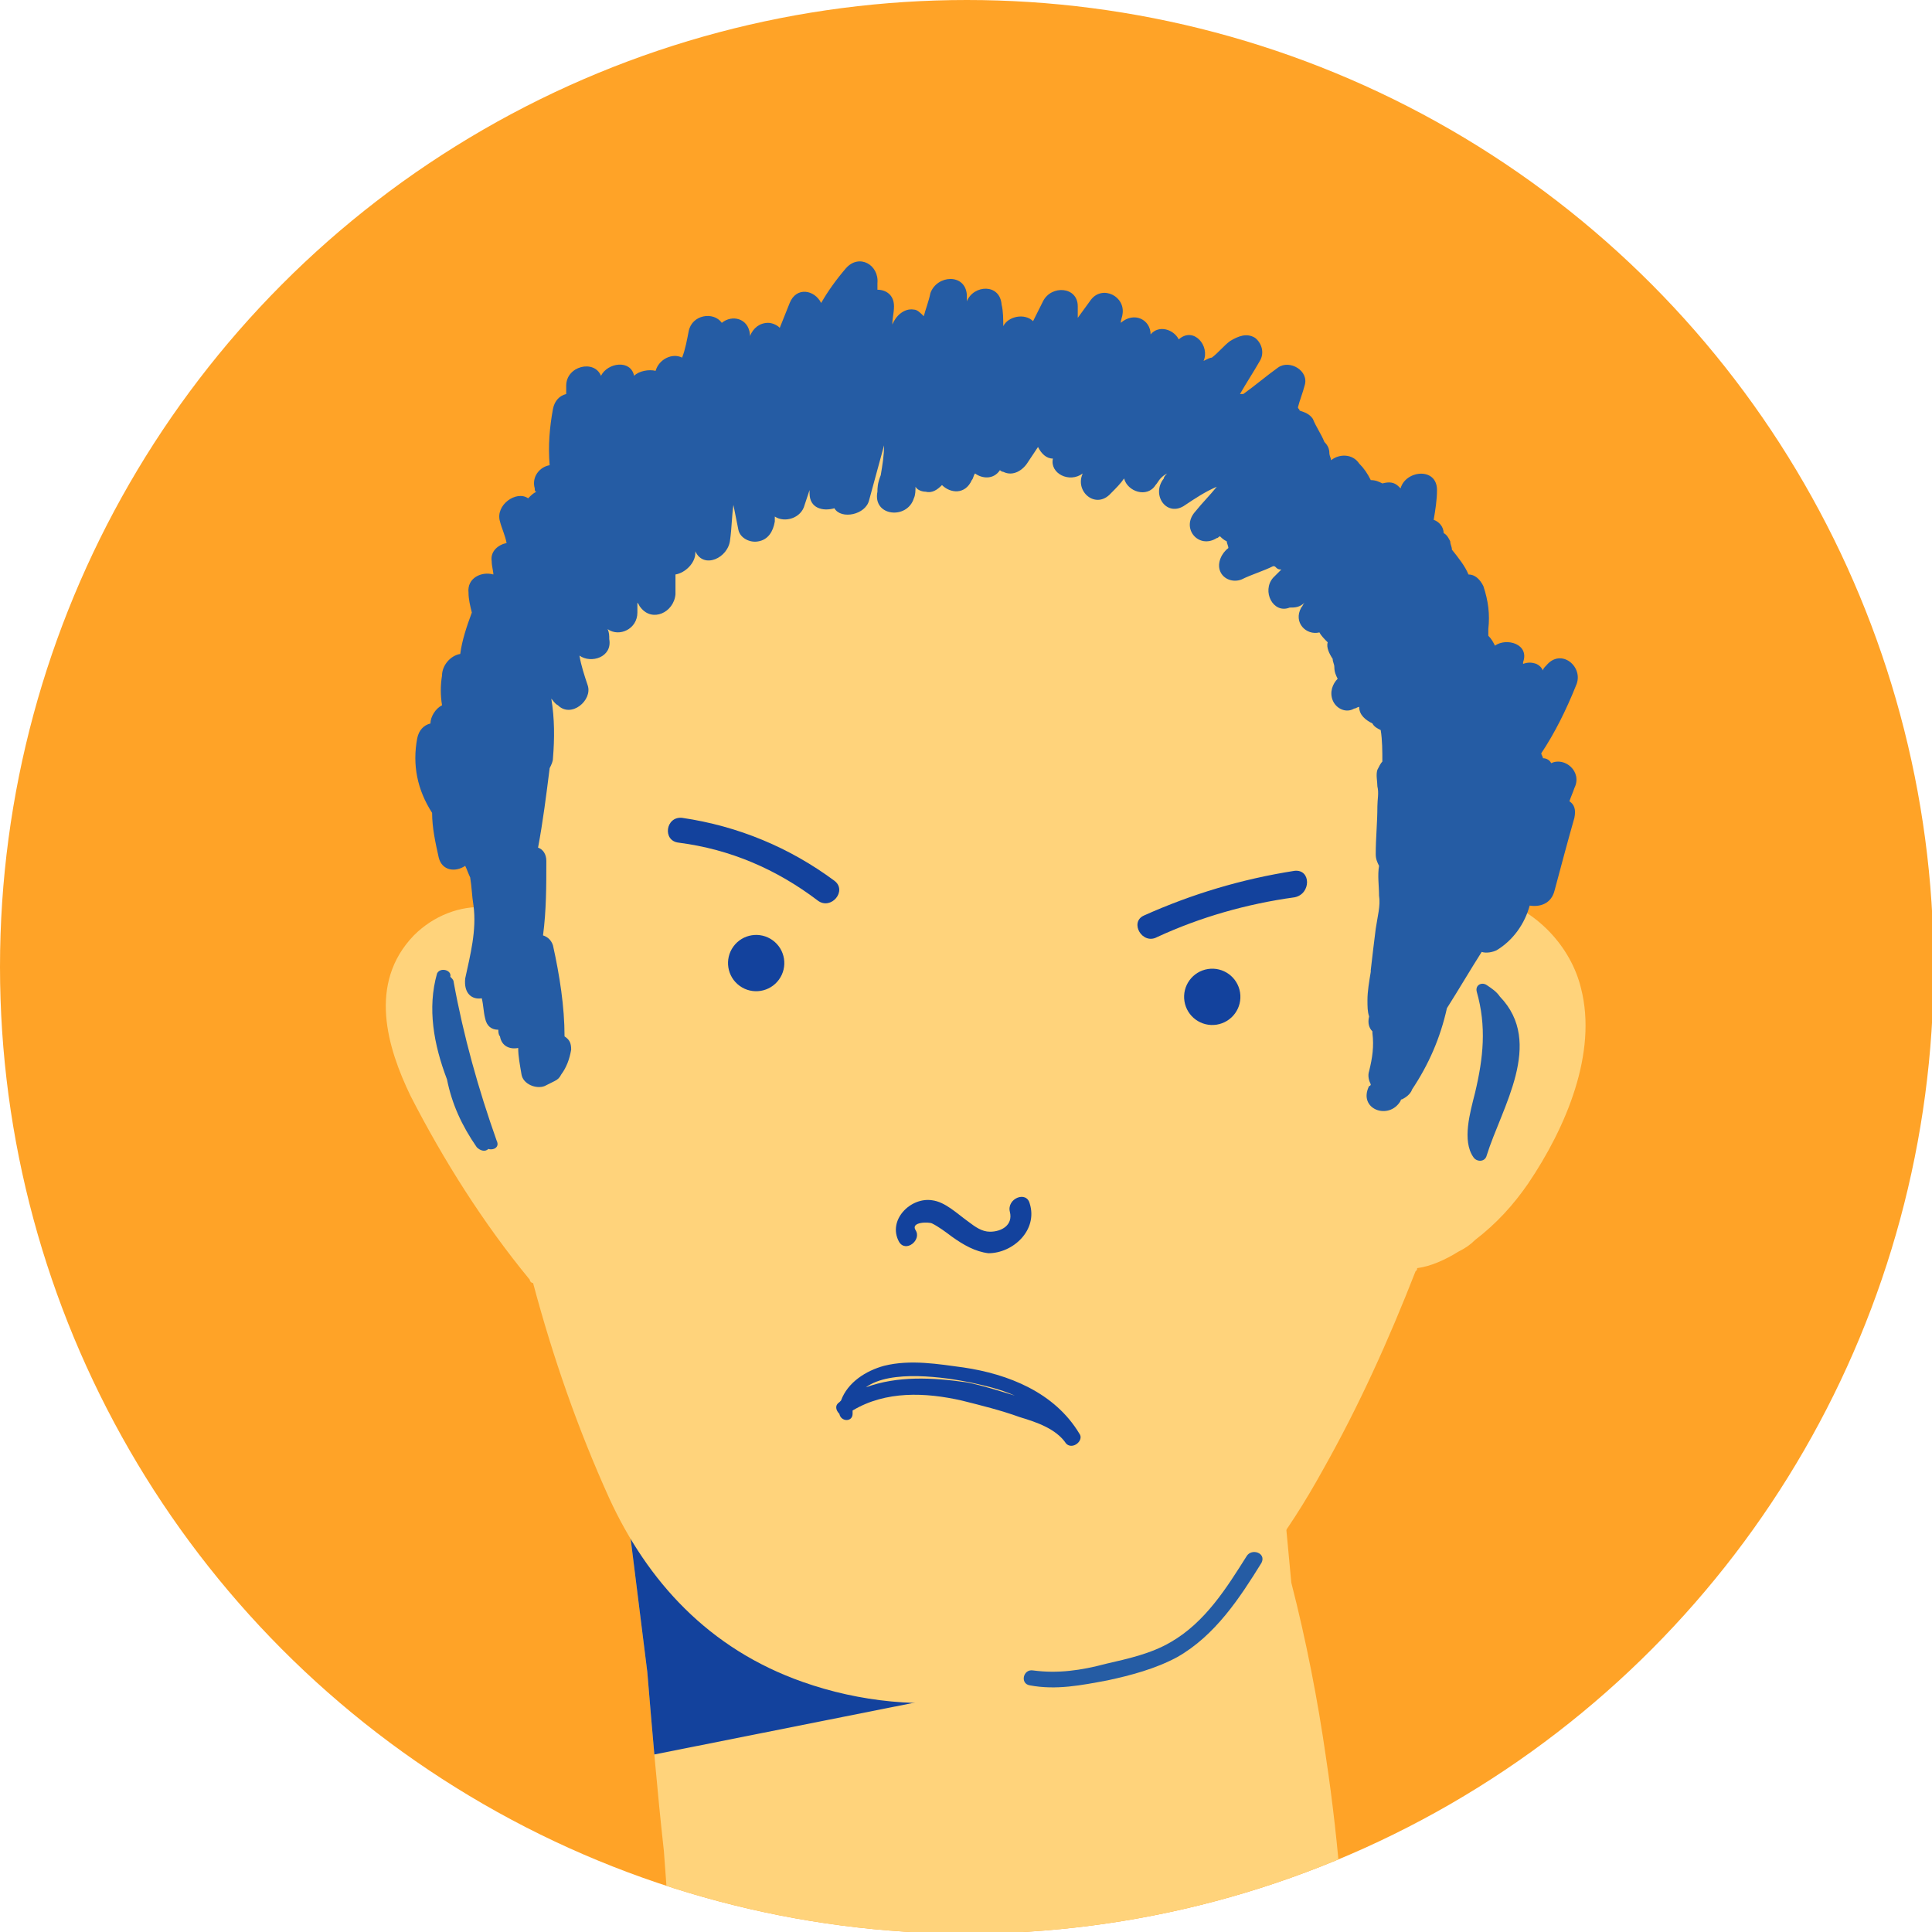
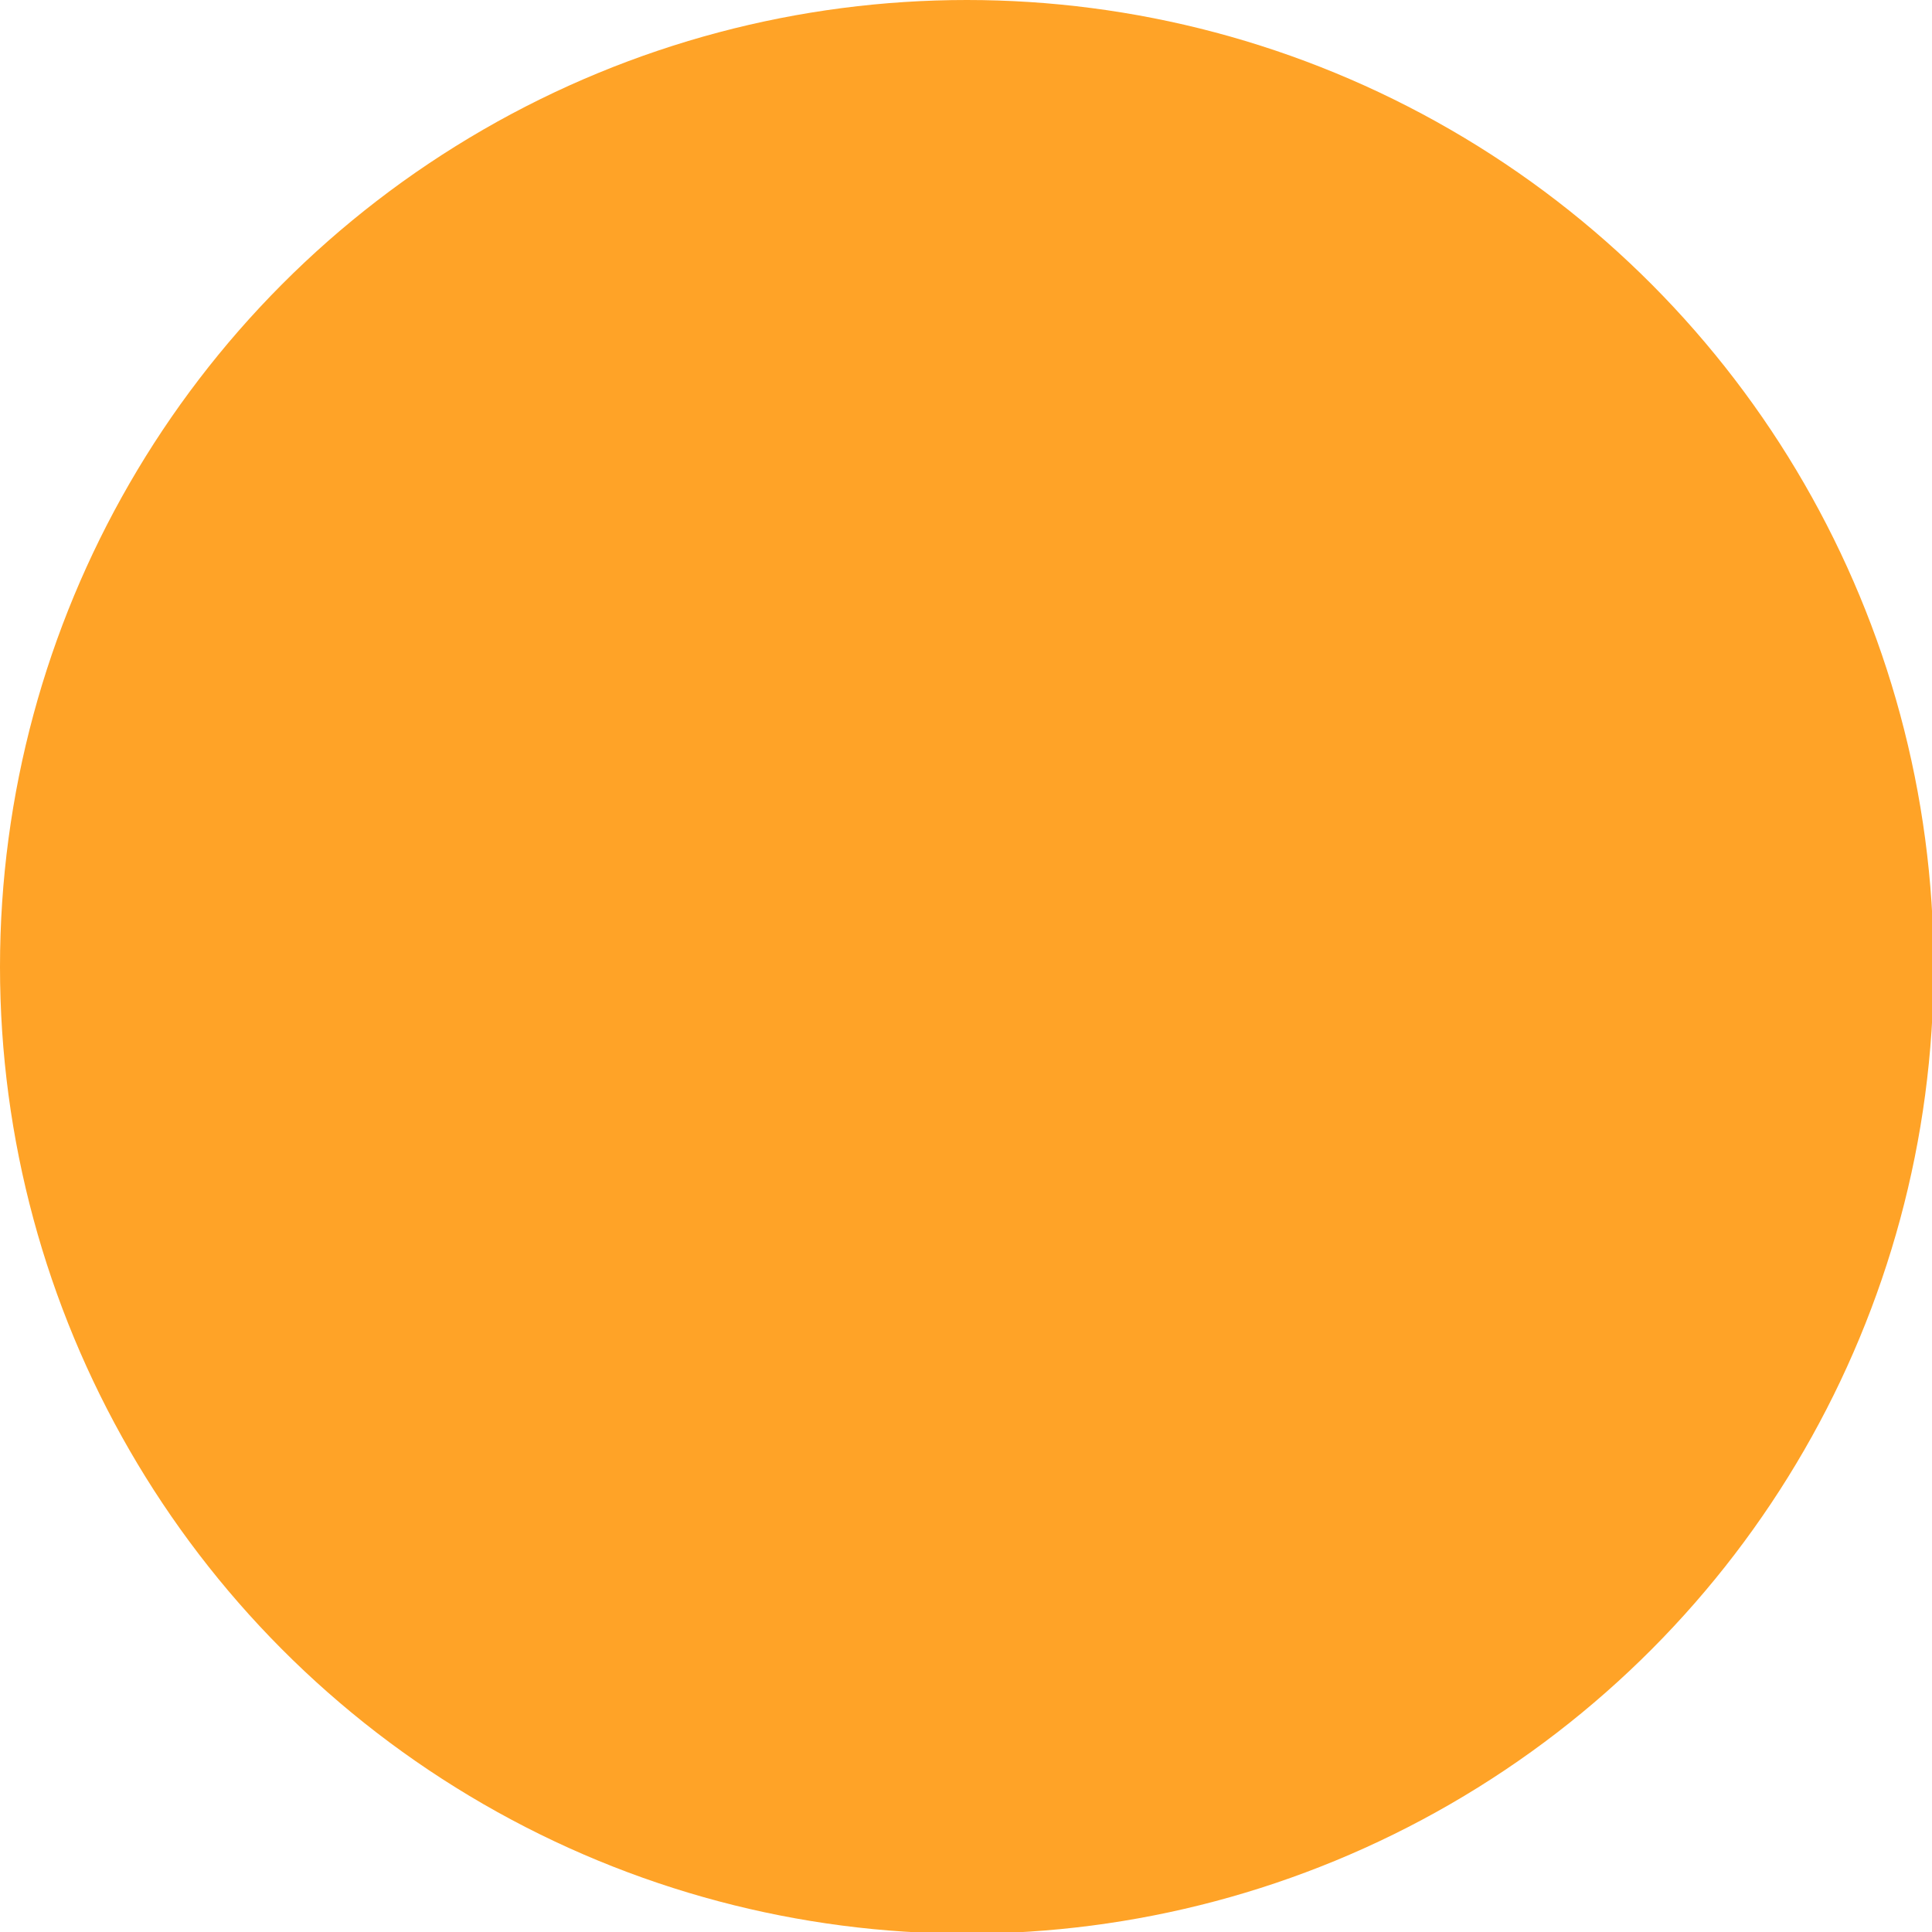
<svg xmlns="http://www.w3.org/2000/svg" xmlns:xlink="http://www.w3.org/1999/xlink" version="1.1" id="Livello_1" x="0px" y="0px" viewBox="0 0 116.7 116.7" style="enable-background:new 0 0 116.7 116.7;" xml:space="preserve">
  <style type="text/css">
	.st0{fill:#FFA327;}
	.st1{clip-path:url(#SVGID_2_);}
	.st2{clip-path:url(#SVGID_4_);fill:#13429D;}
	.st3{fill:#FFD37B;}
	.st4{fill:#13429D;}
	.st5{fill:#255CA4;}
</style>
  <g>
    <circle class="st0" cx="58.4" cy="58.4" r="58.4" />
    <g>
      <defs>
-         <circle id="SVGID_1_" cx="58.4" cy="58.4" r="58.4" />
-       </defs>
+         </defs>
      <clipPath id="SVGID_2_">
        <use xlink:href="#SVGID_1_" style="overflow:visible;" />
      </clipPath>
      <g id="Adolescente_2_" class="st1">
        <g>
          <g>
            <defs>
              <path id="SVGID_3_" d="M41.4,127.4c0.4,3.1,2.8,4.7,5.8,4.6c0.8,0,1.6-0.1,2.3-0.4c2.8-0.2,5.6-0.8,8.3-1.5        c0.6,0.5,1.4,0.8,2.3,0.8c6.6-0.1,13.1-1.6,19.1-4.4c0.9-0.4,1.4-1.2,1.5-2c0.5-0.5,0.8-1.2,0.7-2.1        c-0.1-5.4-0.5-10.9-1.3-16.2c-0.5-3.5-1.2-7.1-2.1-10.6c-0.1-1.1-0.2-2.1-0.3-3.2c-0.1-1.2-0.8-2.3-1.8-2.9        c-1.1-1.3-2.6-1.9-4.6-1.9c-2.1,0-4.1,0-6.2-0.1c-8-0.5-16.1-2.1-23.1-5.9c-2-1.1-5.4-0.1-5,2.6c0.7,5.6,1.4,11.2,2.1,16.8        c0.3,3.6,0.6,7.2,1,10.8C40.5,116.9,40.7,122.2,41.4,127.4z" />
            </defs>
            <use xlink:href="#SVGID_3_" style="overflow:visible;fill:#FFD37B;" />
            <clipPath id="SVGID_4_">
              <use xlink:href="#SVGID_3_" style="overflow:visible;" />
            </clipPath>
            <polygon class="st2" points="75.7,88.1 63,101.3 37.4,106.4 34,70.6      " />
          </g>
          <path class="st3" d="M25,56.5c1.2-1.2,2.8-1.8,4.3-1.7c-0.3-9.5,3.7-20.6,13.5-26.5c5.3-3.1,13-4.5,19.1-4      c5.2,0.4,5.3,0.9,10.1,2.7c5.4,2,10.4,5.3,12.7,10.2c0,0.1,0.1,0.1,0.1,0.2c2.7,3.7,4.2,8.2,4.9,12.4c0.2,1.5,0.4,2.9,0.4,4.4      c2.7,0.7,4.8,3,5.4,5.5c1,3.9-0.9,8.4-3.2,11.8c-0.9,1.3-1.9,2.4-3.2,3.4c-0.3,0.3-0.6,0.5-1,0.7c-0.8,0.5-1.7,0.9-2.5,1      c0,0.1,0,0.1-0.1,0.2c-1.6,4.1-3.4,8.1-5.6,12c-2.1,3.8-4.7,7.5-8.4,10.2c-2.3,1.7-10.8,3.7-12.1,3.6c-3.7,0.6-7.5,0.2-10.9-1      c-5.7-2-9.4-6.1-11.7-11.1c-1.9-4.2-3.4-8.5-4.6-13c-0.1,0-0.2-0.1-0.2-0.2c-2.8-3.4-5.2-7.2-7.2-11.1      C23.4,63.3,22.2,59.4,25,56.5z" />
          <path class="st4" d="M69.1,55.3c2.9-1.3,5.9-2.2,9.1-2.7c1-0.1,1,1.4,0,1.6c-2.9,0.4-5.7,1.2-8.3,2.4      C69,57.1,68.2,55.7,69.1,55.3z" />
          <path class="st4" d="M41.2,49.4c3.4,0.5,6.5,1.8,9.2,3.8c0.8,0.6-0.2,1.8-1,1.2c-2.5-1.9-5.3-3.1-8.4-3.5      C40,50.8,40.2,49.3,41.2,49.4z" />
          <path class="st5" d="M89,69.9c0.2,0.3,0.7,0.3,0.8-0.1c0.9-2.9,3.5-6.8,0.8-9.6c-0.2-0.3-0.5-0.5-0.8-0.7      c-0.3-0.2-0.7,0-0.6,0.4c0.6,2.1,0.4,4-0.1,6.1C88.8,67.2,88.3,68.9,89,69.9z" />
-           <path class="st5" d="M27,65.2c0.3,1.5,0.9,2.8,1.8,4.1c0.2,0.2,0.5,0.3,0.7,0.1c0.3,0.1,0.7-0.1,0.5-0.5c-1.1-3.1-2-6.3-2.6-9.6      c0-0.1-0.1-0.2-0.2-0.3c0.1-0.4-0.6-0.6-0.8-0.2C25.8,60.9,26.2,63.1,27,65.2z" />
          <ellipse transform="matrix(0.988 -0.156 0.156 0.988 -8.488 12.155)" class="st4" cx="73.2" cy="60.2" rx="1.7" ry="1.7" />
          <ellipse transform="matrix(0.588 -0.809 0.809 0.588 -28.28 60.923)" class="st4" cx="45.7" cy="58.2" rx="1.7" ry="1.7" />
          <path class="st4" d="M62.2,72.7c-0.2-0.8-1.4-0.3-1.2,0.5c0.2,0.8-0.5,1.2-1.2,1.2c-0.5,0-0.9-0.3-1.3-0.6      c-0.7-0.5-1.4-1.2-2.2-1.3c-1.3-0.2-2.7,1.2-2,2.5c0.4,0.7,1.4-0.1,1-0.7c-0.3-0.5,0.8-0.5,1-0.4c0.4,0.2,0.8,0.5,1.2,0.8      c0.7,0.5,1.4,0.9,2.2,1C61.2,75.7,62.7,74.3,62.2,72.7z" />
          <path class="st4" d="M65.2,86.6c-1.5-2.5-4.3-3.6-7-4c-1.5-0.2-3.2-0.5-4.8-0.1c-1.1,0.3-2.2,1-2.6,2.1c0,0-0.1,0.1-0.1,0.1      c-0.3,0.2-0.2,0.5,0,0.7c0.1,0.5,0.8,0.5,0.8,0c0-0.1,0-0.1,0-0.2c2-1.2,4.4-1.1,6.6-0.6c1.2,0.3,2.4,0.6,3.5,1      c1,0.3,2.2,0.7,2.8,1.6C64.8,87.6,65.5,87,65.2,86.6z M52.3,83.8c1.5-1.1,4.8-0.6,6.3-0.3c0.9,0.2,1.8,0.4,2.7,0.8      c-1-0.3-1.9-0.6-2.9-0.8C56.3,83.2,54.2,83.1,52.3,83.8z" />
          <path class="st5" d="M95.2,41.4c0.5-1.1-0.9-2.3-1.8-1.2c-0.1,0.1-0.2,0.2-0.2,0.3c-0.1-0.2-0.2-0.3-0.4-0.4      c-0.3-0.1-0.5-0.1-0.8,0c0,0,0,0,0-0.1c0.4-1.1-1-1.5-1.7-1c-0.1-0.2-0.2-0.4-0.4-0.6c0,0,0,0,0,0c0-0.1,0-0.2,0-0.4      c0.1-0.9,0-1.7-0.3-2.6c-0.2-0.4-0.5-0.7-0.9-0.7c-0.2-0.5-0.6-1-1-1.5c0-0.2-0.1-0.3-0.1-0.5c-0.1-0.2-0.2-0.4-0.4-0.5      c0-0.4-0.3-0.7-0.6-0.8c0.1-0.6,0.2-1.2,0.2-1.8c0-1.4-1.9-1.2-2.2-0.1c0,0-0.1-0.1-0.1-0.1c-0.3-0.3-0.6-0.3-1-0.2      c-0.2-0.1-0.4-0.2-0.7-0.2c-0.2-0.4-0.4-0.7-0.7-1c-0.4-0.6-1.2-0.6-1.7-0.2c0-0.1-0.1-0.3-0.1-0.4c0-0.3-0.1-0.5-0.3-0.7      c-0.2-0.5-0.5-0.9-0.7-1.4c-0.2-0.3-0.5-0.4-0.8-0.5c0-0.1-0.1-0.1-0.1-0.2c0.1-0.4,0.3-0.9,0.4-1.3c0.3-0.9-0.9-1.6-1.6-1.1      c-0.7,0.5-1.4,1.1-2.1,1.6c-0.1,0-0.1,0-0.2,0c0.4-0.7,0.8-1.3,1.2-2c0.3-0.5,0.1-1.1-0.3-1.4c-0.5-0.3-1-0.1-1.5,0.2      c-0.4,0.3-0.7,0.7-1.1,1c-0.1,0-0.3,0.1-0.5,0.2c0.4-0.9-0.6-2.1-1.5-1.3c0,0,0,0,0,0c-0.3-0.6-1.2-0.9-1.7-0.3      c0-0.9-1-1.4-1.8-0.7c0-0.2,0.1-0.4,0.1-0.5c0.2-1.1-1.2-1.8-1.9-0.9c-0.3,0.4-0.5,0.7-0.8,1.1c0-0.2,0-0.5,0-0.7      c0-1.2-1.6-1.3-2.1-0.3c-0.2,0.4-0.4,0.8-0.6,1.2c-0.5-0.5-1.5-0.3-1.8,0.3l0,0c0-0.4,0-0.9-0.1-1.3c-0.1-1.3-1.7-1.2-2.1-0.2      c0-0.1,0-0.3,0-0.4c-0.1-1.3-1.8-1.2-2.2-0.1c-0.1,0.5-0.3,1-0.4,1.4c-0.2-0.2-0.4-0.4-0.6-0.4c-0.6-0.1-1.1,0.4-1.3,0.9      c0-0.4,0.1-0.7,0.1-1.1c0-0.7-0.5-1-1-1c0-0.1,0-0.2,0-0.4c0.1-1.1-1.1-1.8-1.9-0.9c-0.6,0.7-1.1,1.4-1.5,2.1      c-0.4-0.8-1.5-1-1.9,0c-0.2,0.5-0.4,1-0.6,1.5c-0.2-0.2-0.5-0.3-0.7-0.3c-0.5,0-0.9,0.3-1.1,0.8c0,0,0-0.1,0-0.1      c-0.1-1-1.1-1.2-1.7-0.7c-0.5-0.7-1.8-0.5-2,0.5c-0.1,0.5-0.2,1.1-0.4,1.6c-0.6-0.3-1.4,0.1-1.6,0.8c0,0,0,0,0,0      c-0.4-0.1-1,0-1.3,0.3c-0.2-1-1.6-0.8-2,0c-0.4-1-2.1-0.6-2.1,0.6c0,0.2,0,0.3,0,0.5c-0.4,0.1-0.7,0.4-0.8,0.9      c-0.2,1.1-0.3,2.2-0.2,3.4c-0.6,0.1-1.1,0.7-0.9,1.4c0,0.1,0,0.2,0.1,0.2c-0.2,0.1-0.3,0.2-0.5,0.4c-0.7-0.5-2,0.4-1.7,1.4      c0.1,0.4,0.3,0.8,0.4,1.3c-0.5,0.1-1,0.5-0.9,1.1c0,0.3,0.1,0.6,0.1,0.8c-0.7-0.2-1.6,0.2-1.5,1.1c0,0.4,0.1,0.8,0.2,1.2      c-0.3,0.8-0.6,1.7-0.7,2.5c-0.6,0.1-1.1,0.7-1.1,1.3c-0.1,0.6-0.1,1.2,0,1.8c-0.4,0.2-0.7,0.7-0.7,1.1c-0.4,0.1-0.7,0.4-0.8,0.9      c-0.3,1.6,0,3.1,0.9,4.5c0,0.9,0.2,1.8,0.4,2.7c0.2,0.8,1,0.9,1.6,0.5c0.1,0.2,0.2,0.5,0.3,0.7c0.1,0.6,0.1,1.1,0.2,1.7      c0.2,1.5-0.2,3-0.5,4.4c-0.1,0.9,0.4,1.3,1,1.2c0.1,0.4,0.1,0.8,0.2,1.2c0.1,0.5,0.4,0.7,0.8,0.7c0,0.1,0,0.3,0.1,0.4      c0.1,0.6,0.6,0.8,1.1,0.7c0,0.5,0.1,1,0.2,1.6c0.1,0.6,0.9,0.9,1.4,0.7c0.2-0.1,0.4-0.2,0.6-0.3c0.2-0.1,0.3-0.2,0.4-0.4      c0.3-0.4,0.5-0.9,0.6-1.5c0-0.4-0.1-0.6-0.4-0.8c0-1.8-0.3-3.7-0.7-5.5c-0.1-0.3-0.3-0.5-0.6-0.6c0.2-1.5,0.2-3,0.2-4.5      c0-0.4-0.2-0.7-0.5-0.8c0.3-1.6,0.5-3.2,0.7-4.8c0.1-0.2,0.2-0.4,0.2-0.6c0.1-1.2,0.1-2.4-0.1-3.6c0.1,0.1,0.2,0.3,0.4,0.4      c0.8,0.8,2.1-0.3,1.8-1.2c-0.2-0.6-0.4-1.2-0.5-1.8c0.7,0.5,2,0.1,1.8-1c0-0.2,0-0.4-0.1-0.6c0.7,0.5,1.8,0,1.8-1      c0-0.2,0-0.4,0-0.6c0.1,0.1,0.1,0.2,0.2,0.3c0.7,0.9,2,0.3,2.1-0.8c0-0.4,0-0.8,0-1.2c0.6-0.1,1.2-0.7,1.2-1.3c0,0,0-0.1,0-0.1      c0.5,1.1,2,0.4,2.1-0.7c0.1-0.7,0.1-1.4,0.2-2.1c0.1,0.5,0.2,1,0.3,1.5c0.1,0.5,0.7,0.8,1.2,0.7c0.6-0.1,0.9-0.6,1-1.2      c0-0.1,0-0.2,0-0.3c0.6,0.4,1.6,0.1,1.8-0.7c0.1-0.3,0.2-0.6,0.3-0.9c0,0.1,0,0.1,0,0.2c0,0.9,0.8,1.1,1.5,0.9      c0.4,0.7,1.9,0.4,2.1-0.5c0.3-1.1,0.6-2.2,0.9-3.3c0,0.6-0.1,1.2-0.2,1.8C53,29.2,53,29.5,53,29.7c-0.3,1.5,1.8,1.7,2.2,0.4      c0.1-0.2,0.1-0.5,0.1-0.7c0.1,0.2,0.4,0.3,0.6,0.3c0.4,0.1,0.7-0.1,1-0.4c0.5,0.5,1.4,0.6,1.8-0.3c0.1-0.1,0.1-0.3,0.2-0.4      c0.4,0.3,1.1,0.4,1.5-0.2c0,0,0.1,0.1,0.2,0.1c0.6,0.3,1.2-0.1,1.5-0.6c0.2-0.3,0.4-0.6,0.6-0.9c0.2,0.4,0.5,0.7,0.9,0.7      c-0.2,0.9,1,1.5,1.8,0.9c-0.5,1.1,0.8,2.2,1.7,1.2c0.3-0.3,0.6-0.6,0.8-0.9c0.2,0.8,1.4,1.2,1.9,0.4c0.1-0.1,0.2-0.3,0.3-0.4      c0.1-0.1,0.2-0.2,0.4-0.3c-0.1,0.1-0.2,0.2-0.2,0.3c-0.8,1,0.2,2.4,1.3,1.6c0.6-0.4,1.2-0.8,1.9-1.1c-0.4,0.5-0.9,1-1.3,1.5      c-0.9,1,0.2,2.3,1.3,1.6c0.1,0,0.1-0.1,0.2-0.1c0.1,0.1,0.2,0.2,0.4,0.3c0,0.1,0.1,0.3,0.1,0.4c0,0,0,0,0,0      c-0.4,0.3-0.7,0.9-0.5,1.4c0.2,0.5,0.8,0.7,1.3,0.5c0.6-0.3,1.3-0.5,1.9-0.8c0.1,0,0.1,0,0.2,0.1c0.1,0.1,0.2,0.1,0.3,0.1      c-0.2,0.2-0.3,0.3-0.5,0.5c-0.7,0.8,0,2.2,1,1.8c0.3,0,0.6,0,0.9-0.3c-0.1,0.1-0.1,0.2-0.2,0.3c-0.5,0.9,0.3,1.7,1.1,1.5      c0.1,0.2,0.3,0.4,0.5,0.6c-0.1,0.3,0.1,0.7,0.3,1c0,0.2,0.1,0.3,0.1,0.5c0,0.3,0.1,0.5,0.2,0.7c-0.3,0.3-0.5,0.8-0.3,1.3      c0.2,0.5,0.8,0.8,1.3,0.5c0.1,0,0.2-0.1,0.3-0.1c0,0.5,0.4,0.8,0.8,1c0.1,0.2,0.3,0.3,0.5,0.4c0.1,0.6,0.1,1.3,0.1,1.9      c-0.1,0.1-0.2,0.3-0.3,0.5c-0.1,0.3,0,0.7,0,1c0.1,0.4,0,0.8,0,1.2c0,1-0.1,1.9-0.1,2.9c0,0.3,0.1,0.5,0.2,0.7      c-0.1,0.6,0,1.2,0,1.8c0.1,0.6-0.1,1.3-0.2,2c-0.1,0.8-0.2,1.6-0.3,2.5c0,0,0,0.1,0,0.1c-0.1,0.6-0.2,1.2-0.2,1.7      c0,0.4,0,0.7,0.1,1c-0.1,0.4,0,0.7,0.2,0.9c0,0,0,0.1,0,0.1c0.1,0.8,0,1.5-0.2,2.3c-0.1,0.3,0,0.6,0.1,0.8c0,0,0,0.1-0.1,0.1      c-0.7,1.4,1.2,2.1,1.9,0.9c0,0,0-0.1,0.1-0.1c0.2-0.1,0.5-0.3,0.6-0.6c1-1.5,1.7-3.1,2.1-4.9c0.7-1.1,1.4-2.3,2.1-3.4      c0.3,0.1,0.7,0,0.9-0.1c1-0.6,1.7-1.6,2-2.7c0.6,0.1,1.3-0.1,1.5-0.9c0.4-1.5,0.8-3,1.2-4.4c0.1-0.5,0-0.8-0.3-1      c0.1-0.3,0.2-0.5,0.3-0.8c0.5-1-0.6-1.9-1.4-1.5c-0.1-0.2-0.3-0.3-0.5-0.3c0-0.1-0.1-0.2-0.1-0.3C93.9,44.3,94.6,42.9,95.2,41.4      z" />
        </g>
        <path class="st5" d="M75.3,94c-1.2,1.9-2.5,4-4.6,5.2c-1.2,0.7-2.6,1-3.9,1.3c-1.5,0.4-2.9,0.6-4.4,0.4c-0.6-0.1-0.8,0.8-0.2,0.9     c1.6,0.3,3.1,0,4.7-0.3c1.4-0.3,2.9-0.7,4.2-1.4c2.3-1.3,3.8-3.6,5.1-5.7C76.5,93.8,75.6,93.5,75.3,94z" />
      </g>
    </g>
  </g>
</svg>